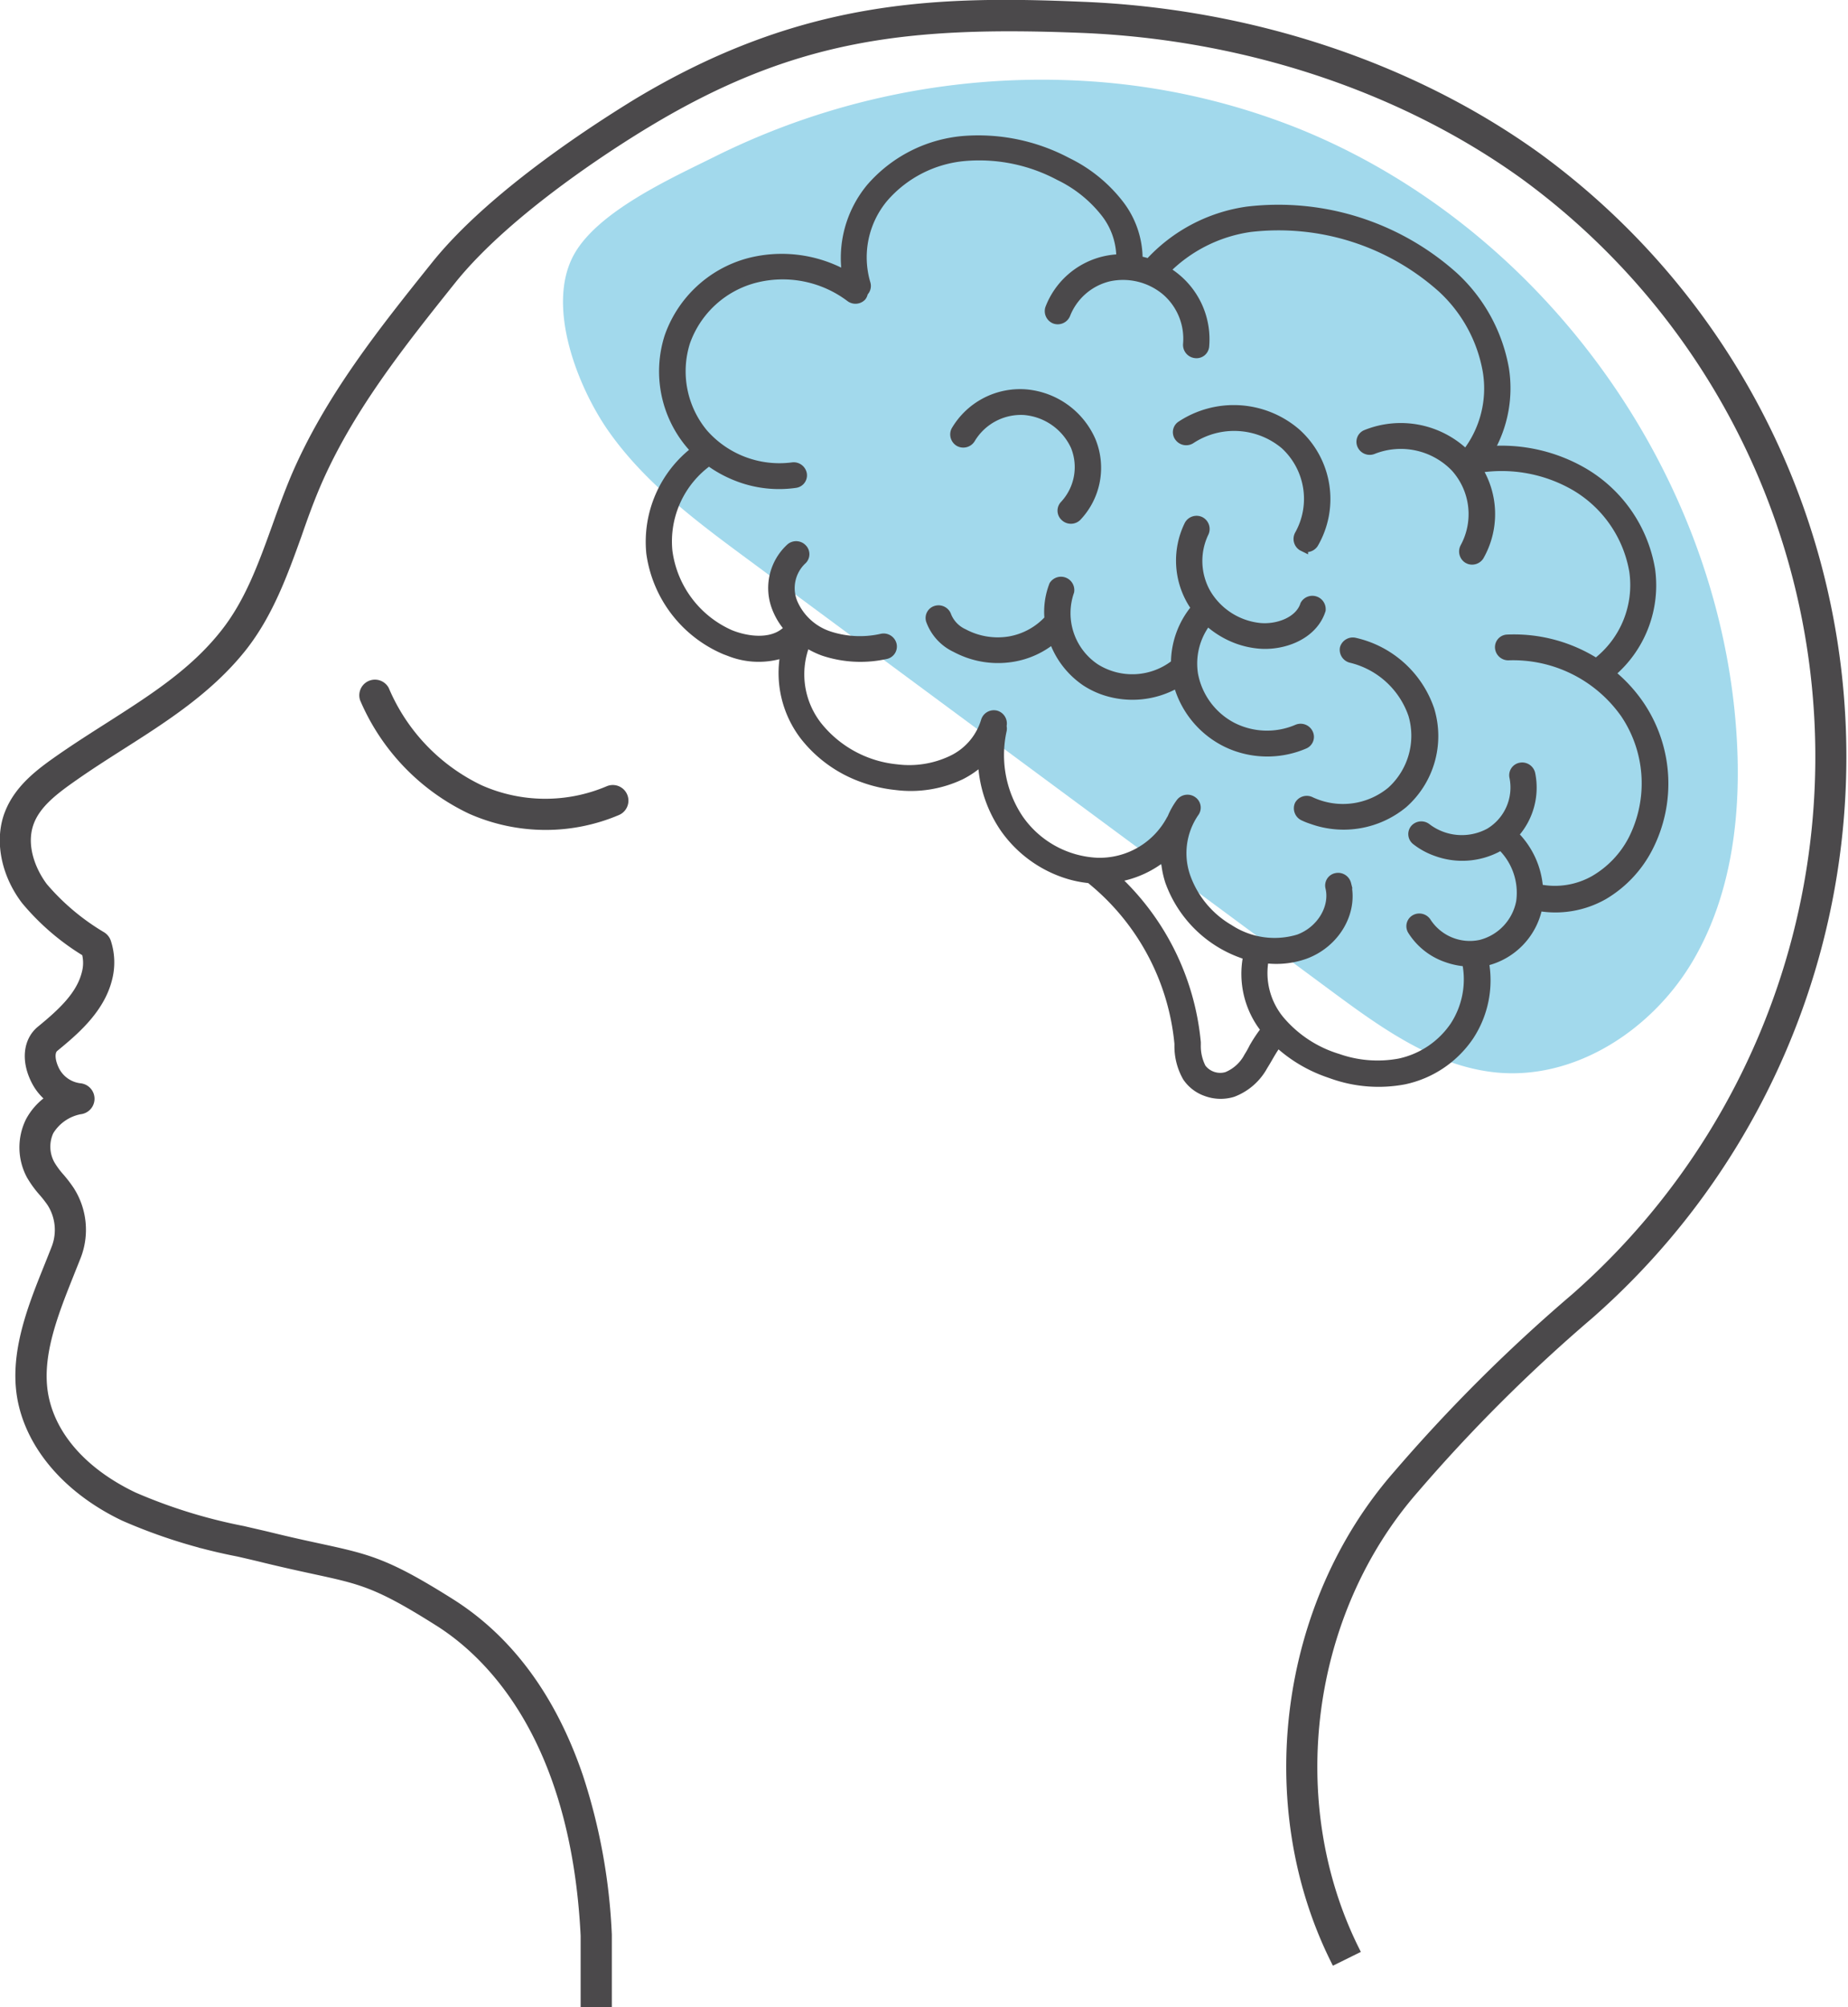
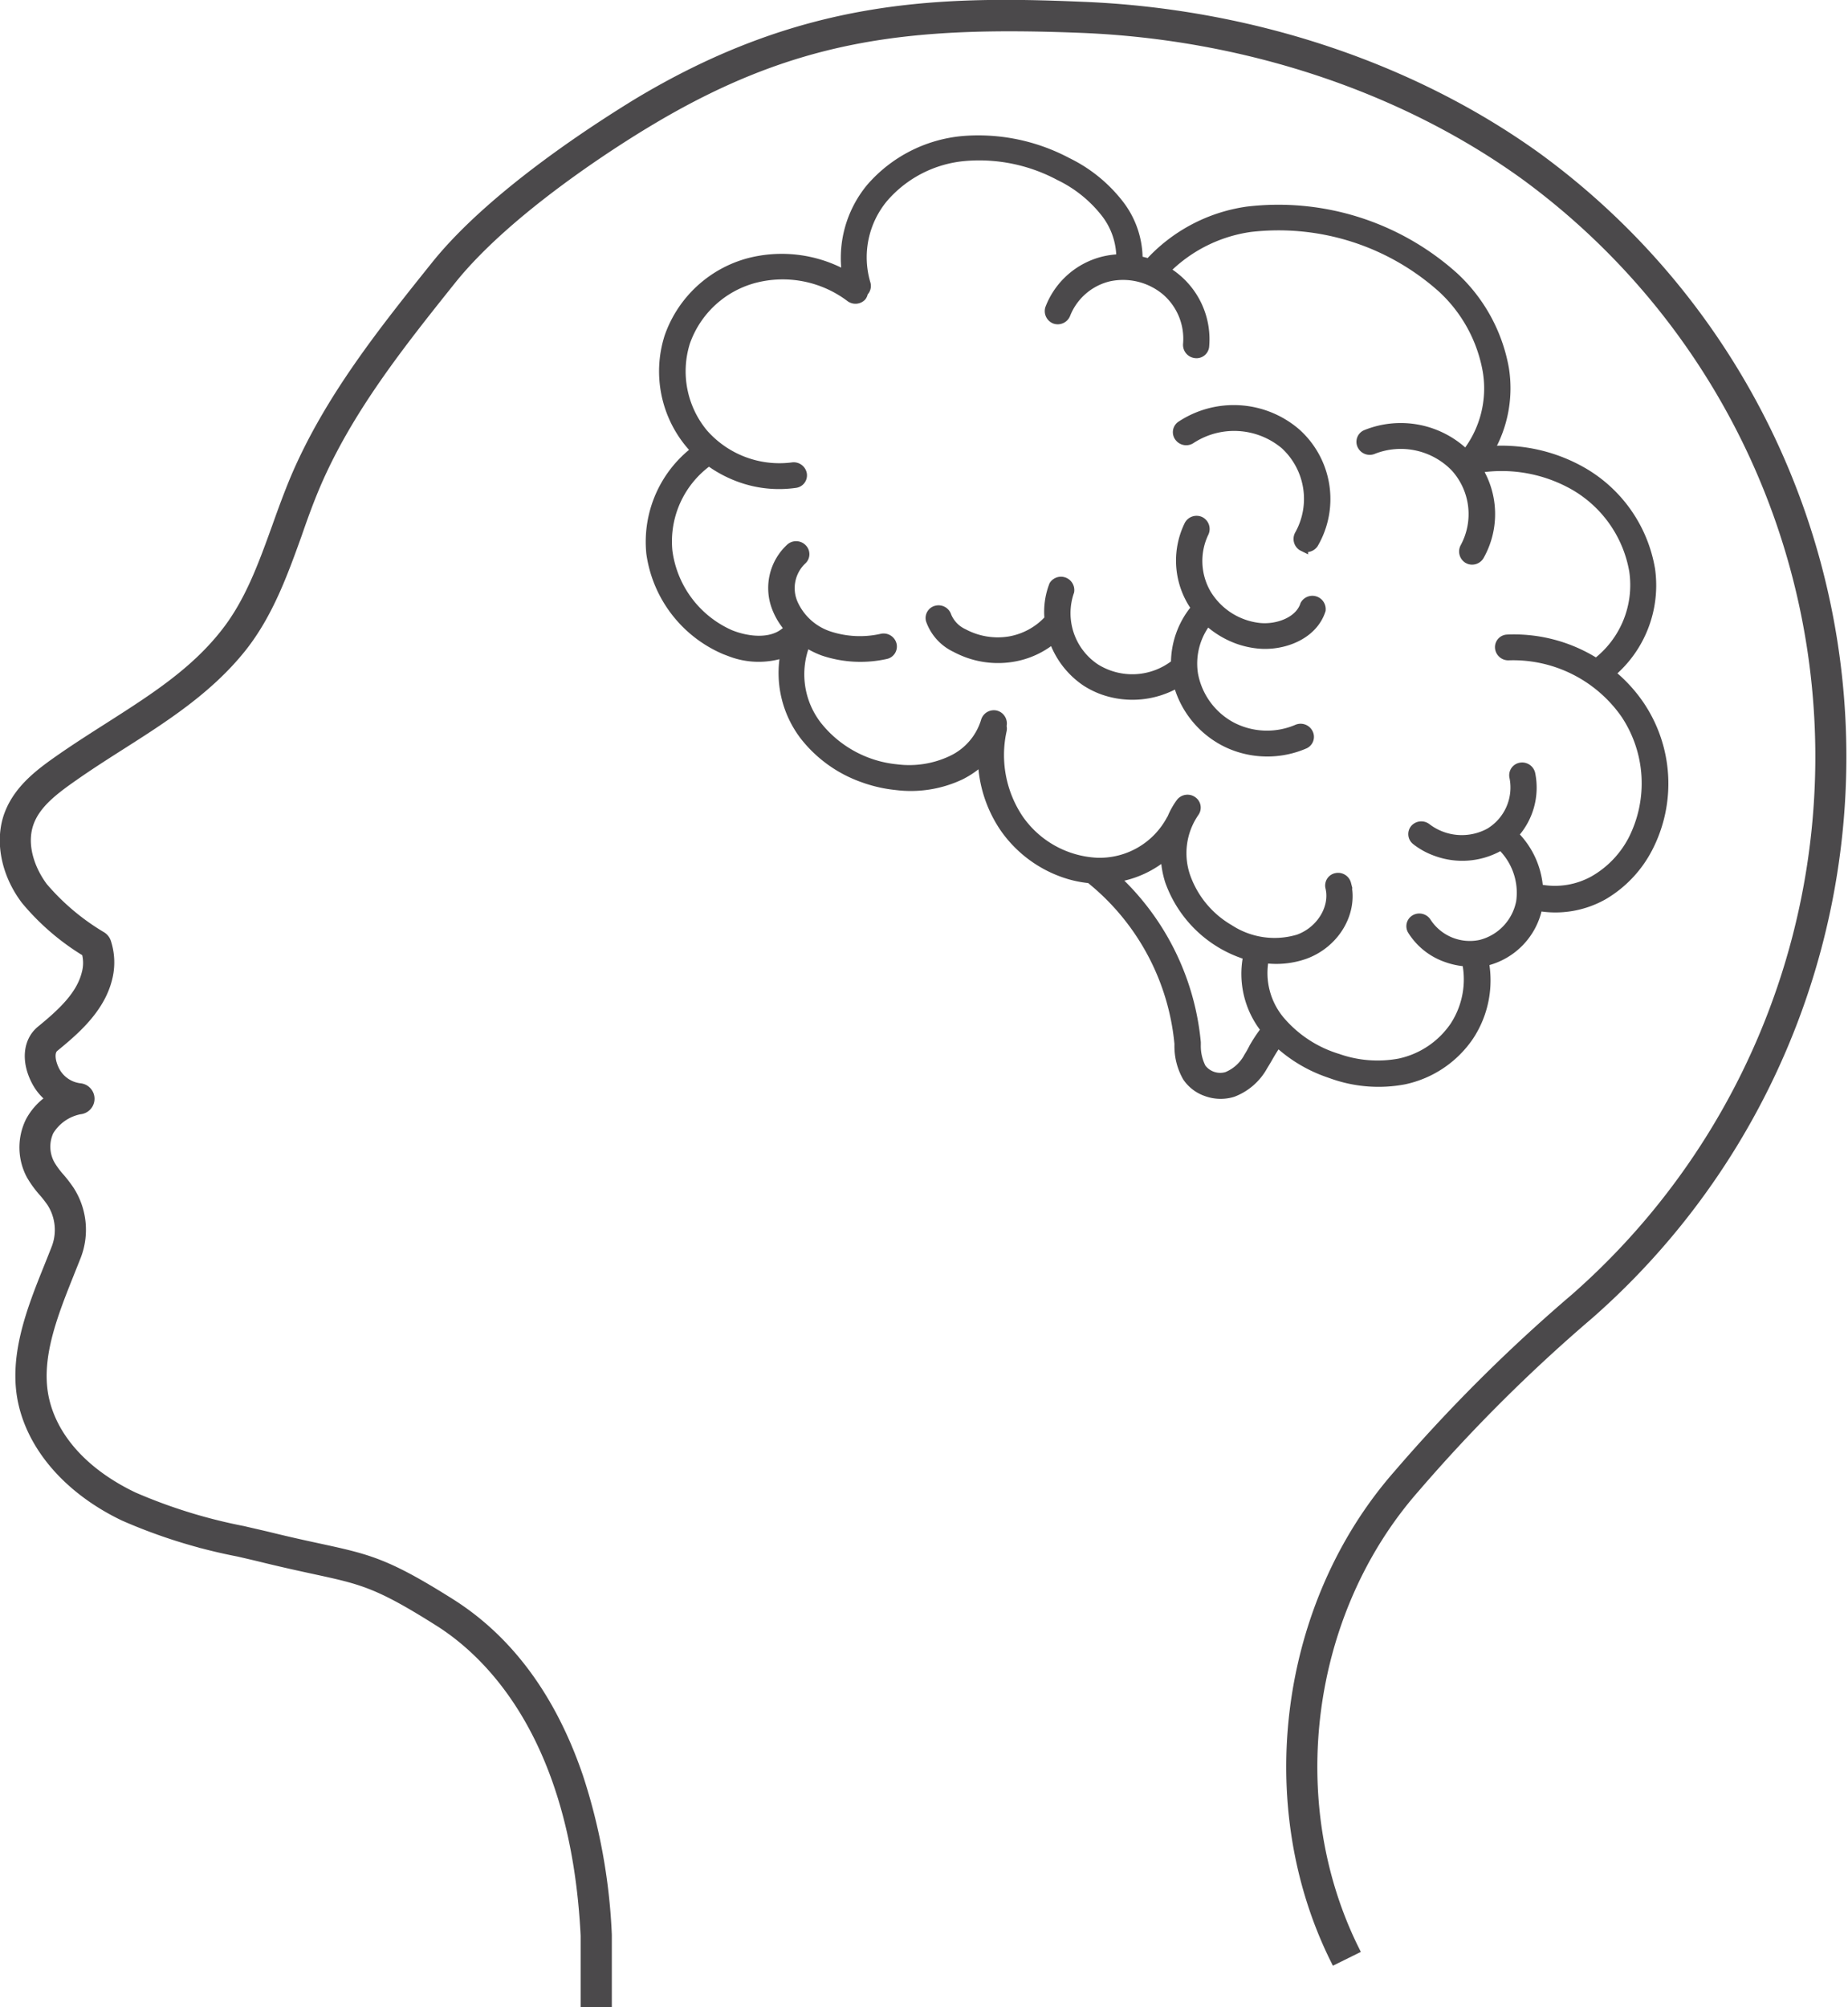
<svg xmlns="http://www.w3.org/2000/svg" viewBox="0 0 207.99 225.81">
  <defs>
    <style>.cls-1{fill:#a2d9ec;}.cls-2{fill:#4b494b;stroke:#4b494b;stroke-miterlimit:10;}</style>
  </defs>
  <g id="Слой_2" data-name="Слой 2">
    <g id="Слой_1-2" data-name="Слой 1">
-       <path class="cls-1" d="M146.09,14.44c27.33,11,47.28,38.43,49.33,67.83.62,8.88-.38,18.18-4.9,25.85s-13.12,13.36-22,12.55c-6.94-.64-12.93-4.93-18.53-9.07L84.17,62.93c-5.76-4.25-11.62-8.62-15.72-14.48-3.37-4.83-7-13.87-3.92-19.68,2.66-5,11.17-8.78,16-11.19a82.57,82.57,0,0,1,41.74-8.46A76.83,76.83,0,0,1,146.09,14.44Z" />
      <path class="cls-2" d="M68.35,225.31h-2.5v-7.55c-1.11-22.37-10.8-31.72-16.48-35.3-6.84-4.32-8.63-4.7-13.93-5.85-1.48-.32-3.32-.72-5.59-1.27-1-.25-2-.48-3.05-.72a60.82,60.82,0,0,1-12.85-4C8,167.78,3.87,163.22,2.62,158.11c-1.3-5.3.9-10.79,2.85-15.63.28-.7.56-1.4.83-2.09a5.69,5.69,0,0,0-.53-5.09,13.26,13.26,0,0,0-.91-1.17,11.58,11.58,0,0,1-1.39-1.91,6.65,6.65,0,0,1-.09-6.09,7,7,0,0,1,2.32-2.52,5.92,5.92,0,0,1-1.63-1.92c-1.2-2.25-1-4.52.48-5.77,2.45-2,4.52-3.93,5.14-6.4a4.47,4.47,0,0,0,0-2.38,27.08,27.08,0,0,1-6.82-5.86c-2.28-3-3-6.77-1.86-9.73s3.77-4.79,5.9-6.28c1.76-1.22,3.58-2.38,5.34-3.5,4.9-3.13,9.53-6.07,13-10.46,2.77-3.47,4.28-7.65,5.88-12.08.64-1.8,1.32-3.66,2.07-5.45C37,44.85,43.1,37.23,49,29.87c6.61-8.25,19-16,22.62-18.23C90.24.41,105.37,0,121.82.7c18.9.75,37.1,6.8,51.24,17a83.52,83.52,0,0,1,5.82,130.21,180.72,180.72,0,0,0-19.65,19.58c-12.23,13.94-15,35.27-6.74,51.88l-2.25,1.11c-8.7-17.49-5.78-40,7.1-54.64a182.54,182.54,0,0,1,19.9-19.82,81,81,0,0,0-5.65-126.29C157.84,9.82,140.13,3.94,121.72,3.2c-19.44-.77-32.33.65-48.83,10.59-3.55,2.13-15.61,9.72-22,17.65-5.78,7.23-11.75,14.7-15.4,23.32-.73,1.73-1.39,3.55-2,5.32-1.59,4.42-3.24,9-6.26,12.8-3.75,4.7-8.78,7.91-13.64,11-1.74,1.11-3.53,2.25-5.24,3.45-2.27,1.58-4.21,3.07-5,5.12-1,2.59.14,5.48,1.53,7.33a26.2,26.2,0,0,0,6.59,5.54A1.29,1.29,0,0,1,12,106a7.32,7.32,0,0,1,.12,4.14c-.87,3.46-3.81,5.91-6,7.71-.61.51-.37,1.74.13,2.67A3.62,3.62,0,0,0,9,122.37a1.25,1.25,0,0,1,0,2.49,5.18,5.18,0,0,0-3.45,2.4A4.14,4.14,0,0,0,5.68,131a9.32,9.32,0,0,0,1.1,1.49,14.9,14.9,0,0,1,1.08,1.41,8.22,8.22,0,0,1,.78,7.37c-.27.69-.56,1.4-.84,2.11C5.9,148.13,4,153,5.05,157.51s4.71,8.34,10,10.86a59.26,59.26,0,0,0,12.32,3.81c1,.24,2.06.47,3.08.72,2.24.55,4,.93,5.53,1.26,5.47,1.19,7.52,1.63,14.74,6.18,6.56,4.14,11.41,10.73,14.42,19.58a65.92,65.92,0,0,1,3.22,17.75v7.64Z" />
-       <path class="cls-2" d="M61.41,92.87A20.82,20.82,0,0,1,53,91.09,24.44,24.44,0,0,1,41,78.61a1.26,1.26,0,0,1,2.3-1A21.83,21.83,0,0,0,54,88.8a18.16,18.16,0,0,0,14.47.12,1.25,1.25,0,1,1,1,2.31A20.6,20.6,0,0,1,61.41,92.87Z" />
      <path class="cls-2" d="M184.56,79.32a16.61,16.61,0,0,0-3.29-3.56,12.9,12.9,0,0,0,4.51-11.69,15.71,15.71,0,0,0-7.65-11,18.39,18.39,0,0,0-10.51-2.38,14,14,0,0,0,1.71-9.21,18.55,18.55,0,0,0-5.66-10.36,29.61,29.61,0,0,0-23.28-7.38,18.44,18.44,0,0,0-11.07,5.86,10.38,10.38,0,0,0-1.22-.31A10.09,10.09,0,0,0,126,23a16.55,16.55,0,0,0-5.89-4.78,21.32,21.32,0,0,0-11.71-2.42A15.59,15.59,0,0,0,98,21.1,12.39,12.39,0,0,0,95.29,31a14.72,14.72,0,0,0-11-1.47,13.15,13.15,0,0,0-9,8.34A12.76,12.76,0,0,0,77.68,50c.19.23.4.45.61.66a12.93,12.93,0,0,0-5.05,11.58,13.93,13.93,0,0,0,8.36,10.9l.48.18a8.9,8.9,0,0,0,6.27.13,11.64,11.64,0,0,0,2.21,9.39,14.53,14.53,0,0,0,6.57,4.69,15.43,15.43,0,0,0,3.7.85,13.13,13.13,0,0,0,7.29-1.15,10,10,0,0,0,2.44-1.72,14.28,14.28,0,0,0,2.49,7.66,13.63,13.63,0,0,0,6.53,5,12.34,12.34,0,0,0,3.16.7.61.61,0,0,0,.17.19,27,27,0,0,1,9.77,18.34l0,.3a7,7,0,0,0,.91,3.47,4.31,4.31,0,0,0,2.16,1.66,4.68,4.68,0,0,0,3,.09,6.57,6.57,0,0,0,3.44-3c.22-.35.43-.71.63-1.06.32-.55.63-1.07,1-1.54a16.12,16.12,0,0,0,5.63,3.38l.6.21a15.52,15.52,0,0,0,8,.59,11.82,11.82,0,0,0,7.34-4.95,11.4,11.4,0,0,0,1.67-8.38l.14,0a7.88,7.88,0,0,0,5.91-6.19,11,11,0,0,0,7.38-1.26,13.2,13.2,0,0,0,5-5.28A15.76,15.76,0,0,0,184.56,79.32ZM140.5,118.89a4.78,4.78,0,0,1-2.42,2.2,2.61,2.61,0,0,1-2.84-.94,5.39,5.39,0,0,1-.59-2.57l0-.31a28.87,28.87,0,0,0-9.15-18.5,11.34,11.34,0,0,0,5.64-2.54,10.15,10.15,0,0,0,.49,2.92,13.49,13.49,0,0,0,8.1,8.12c.23.09.46.16.7.23a10,10,0,0,0,2,8.34,16.37,16.37,0,0,0-1.34,2C140.9,118.22,140.71,118.56,140.5,118.89Zm43.24-24.4A11.22,11.22,0,0,1,179.42,99a9,9,0,0,1-6.11,1h-.14a9.34,9.34,0,0,0-2.79-6.1,7.79,7.79,0,0,0,1.91-6.85,1,1,0,0,0-1.16-.75.93.93,0,0,0-.75,1.11,5.91,5.91,0,0,1-2.74,6.25,6.51,6.51,0,0,1-7.06-.54,1,1,0,0,0-1.37.13.93.93,0,0,0,.16,1.33,7.89,7.89,0,0,0,2.24,1.23,8.52,8.52,0,0,0,7.07-.52l.25-.16a7.32,7.32,0,0,1,2.21,6.33,6.1,6.1,0,0,1-4.49,4.77,5.78,5.78,0,0,1-6.05-2.47,1,1,0,0,0-1.33-.37.92.92,0,0,0-.35,1.29,7.45,7.45,0,0,0,3.88,3.08,8.2,8.2,0,0,0,2.25.47,9.6,9.6,0,0,1-1.36,7.2,10,10,0,0,1-6.16,4.15,13.48,13.48,0,0,1-6.95-.53,13.72,13.72,0,0,1-6.56-4.33,8.31,8.31,0,0,1-1.71-6.87,9.68,9.68,0,0,0,4.57-.46c3.41-1.25,5.47-4.74,4.69-7.94a1,1,0,0,0-1.18-.73.92.92,0,0,0-.72,1.12c.55,2.27-1,4.86-3.52,5.78a9.3,9.3,0,0,1-7.78-1.11,11.09,11.09,0,0,1-4.91-5.94,8.05,8.05,0,0,1,1-7.16.93.93,0,0,0-.23-1.32,1,1,0,0,0-1.36.19,8.23,8.23,0,0,0-1,1.78l-.09.14A9.09,9.09,0,0,1,123.48,97a11.34,11.34,0,0,1-8.82-4.91,12.89,12.89,0,0,1-1.86-9.91.94.94,0,0,0,0-.41c0-.06,0-.11,0-.17a1,1,0,0,0-.71-1.17,1,1,0,0,0-1.18.66,7.11,7.11,0,0,1-3.77,4.4,11.18,11.18,0,0,1-6.19,1,13,13,0,0,1-8.88-4.77,9.41,9.41,0,0,1-1.38-9.34l0-.09a9.79,9.79,0,0,0,2,1h0a13.19,13.19,0,0,0,7,.36.93.93,0,0,0,.73-1.12,1,1,0,0,0-1.17-.74,11.11,11.11,0,0,1-5.92-.27,6.68,6.68,0,0,1-4.06-3.7,4.32,4.32,0,0,1,1-4.77.92.92,0,0,0,.08-1.33,1,1,0,0,0-1.38-.11,6.14,6.14,0,0,0-1.57,6.83,7.57,7.57,0,0,0,1.56,2.44.93.93,0,0,0-.59.21c-1.68,1.4-4.38,1-6.18.27A11.91,11.91,0,0,1,75.18,62a11.06,11.06,0,0,1,4.61-10.11,13.68,13.68,0,0,0,3.43,1.84,12.93,12.93,0,0,0,6.31.66.92.92,0,0,0,.78-1.08,1,1,0,0,0-1.13-.79,11.36,11.36,0,0,1-10-3.78,10.92,10.92,0,0,1-2-10.27,11.27,11.27,0,0,1,7.74-7.13,12.6,12.6,0,0,1,10.77,2.14A1,1,0,0,0,97,33.37a.93.93,0,0,0,.19-.49.93.93,0,0,0,.28-1,10.41,10.41,0,0,1,2-9.61,13.61,13.61,0,0,1,9.18-4.66,19.15,19.15,0,0,1,10.57,2.19,14.62,14.62,0,0,1,5.2,4.19,8.22,8.22,0,0,1,1.72,5.11,8.93,8.93,0,0,0-1.86.23,8.72,8.72,0,0,0-6.15,5.38,1,1,0,0,0,.59,1.22h0a1,1,0,0,0,1.24-.54,6.93,6.93,0,0,1,4.82-4.22,7.51,7.51,0,0,1,6.42,1.56,7.08,7.08,0,0,1,2.45,6,1,1,0,0,0,.87,1.06.93.93,0,0,0,1.07-.81,8.94,8.94,0,0,0-3.12-7.63,9.15,9.15,0,0,0-1.31-.93,16.69,16.69,0,0,1,9.56-4.82,27.58,27.58,0,0,1,21.56,6.83,16.56,16.56,0,0,1,5.09,9.27A11.89,11.89,0,0,1,165,51.05h-.06a10.46,10.46,0,0,0-11.22-2.19.92.92,0,0,0-.46,1.25,1,1,0,0,0,1.3.48,8.49,8.49,0,0,1,9.2,2,7.82,7.82,0,0,1,1.07,9,1,1,0,0,0,.36,1.3l.17.08a1,1,0,0,0,1.16-.4,9.57,9.57,0,0,0-.23-9.85,16.51,16.51,0,0,1,10.88,1.93,13.77,13.77,0,0,1,6.7,9.6,11,11,0,0,1-4.22,10.32,17.22,17.22,0,0,0-10-2.68.92.92,0,0,0-.89,1,1,1,0,0,0,1,.9,15.38,15.38,0,0,1,13.13,6.53A14,14,0,0,1,183.74,94.49Z" />
-       <path class="cls-2" d="M121,50.2a6.24,6.24,0,0,1-1.22,6.61.93.93,0,0,0,.06,1.34,1,1,0,0,0,1.38,0,8,8,0,0,0,1.59-8.6,8.87,8.87,0,0,0-7.4-5.25,8.42,8.42,0,0,0-7.87,4.15,1,1,0,0,0,.41,1.29,1,1,0,0,0,1.32-.36,6.56,6.56,0,0,1,6-3.19A6.91,6.91,0,0,1,121,50.2Z" />
-       <path class="cls-2" d="M152.46,72.24a1,1,0,0,0-1.16.69,1,1,0,0,0,.74,1.14A9.77,9.77,0,0,1,159,80.4,8.38,8.38,0,0,1,156.57,89a8.52,8.52,0,0,1-9.07,1.13,1,1,0,0,0-1.3.42,1,1,0,0,0,.46,1.27c.31.15.63.28,1,.4a10.56,10.56,0,0,0,10.28-1.79,10.16,10.16,0,0,0,3-10.57A11.64,11.64,0,0,0,152.46,72.24Z" />
      <path class="cls-2" d="M146,82a8.61,8.61,0,0,1-7.35-.26,8.39,8.39,0,0,1-4.31-5.87,7.74,7.74,0,0,1,1.56-6,10.18,10.18,0,0,0,3.39,2.07,9.72,9.72,0,0,0,2.27.52c2.77.3,6.22-.94,7.14-3.82a1,1,0,0,0-1.86-.61c-.6,1.88-3.08,2.77-5.12,2.55a7.92,7.92,0,0,1-5.93-3.83,7.33,7.33,0,0,1-.23-6.84,1,1,0,0,0-.45-1.28,1,1,0,0,0-1.31.41,9.11,9.11,0,0,0,.29,8.6c.15.26.32.51.49.76a9.62,9.62,0,0,0-2.29,6.26,7.79,7.79,0,0,1-9,.5,7.42,7.42,0,0,1-2.89-8.62,1,1,0,0,0-1.82-.71,8.28,8.28,0,0,0-.52,3.82,7.77,7.77,0,0,1-4.46,2.45,8.17,8.17,0,0,1-5.15-.86,3.68,3.68,0,0,1-1.86-1.92,1,1,0,0,0-1.2-.69.92.92,0,0,0-.68,1.15,5.47,5.47,0,0,0,2.83,3.11,10.73,10.73,0,0,0,1.34.6,10.07,10.07,0,0,0,5.1.47,9.51,9.51,0,0,0,4.55-2.08,9.5,9.5,0,0,0,3.7,4.84,9.39,9.39,0,0,0,1.85.92,10,10,0,0,0,8.46-.8,10.43,10.43,0,0,0,5.2,6.57,10.08,10.08,0,0,0,1.26.56,10.61,10.61,0,0,0,7.84-.23.92.92,0,0,0,.44-1.26A1,1,0,0,0,146,82Z" />
      <path class="cls-2" d="M132.71,49.2a1,1,0,0,0,1.37.21,8.85,8.85,0,0,1,10.51.64,8.24,8.24,0,0,1,1.61,10.12,1,1,0,0,0,.34,1.3l.18.09a1,1,0,0,0,1.16-.39,10,10,0,0,0-2-12.5,10.79,10.79,0,0,0-13-.79A.92.92,0,0,0,132.71,49.2Z" />
    </g>
  </g>
</svg>